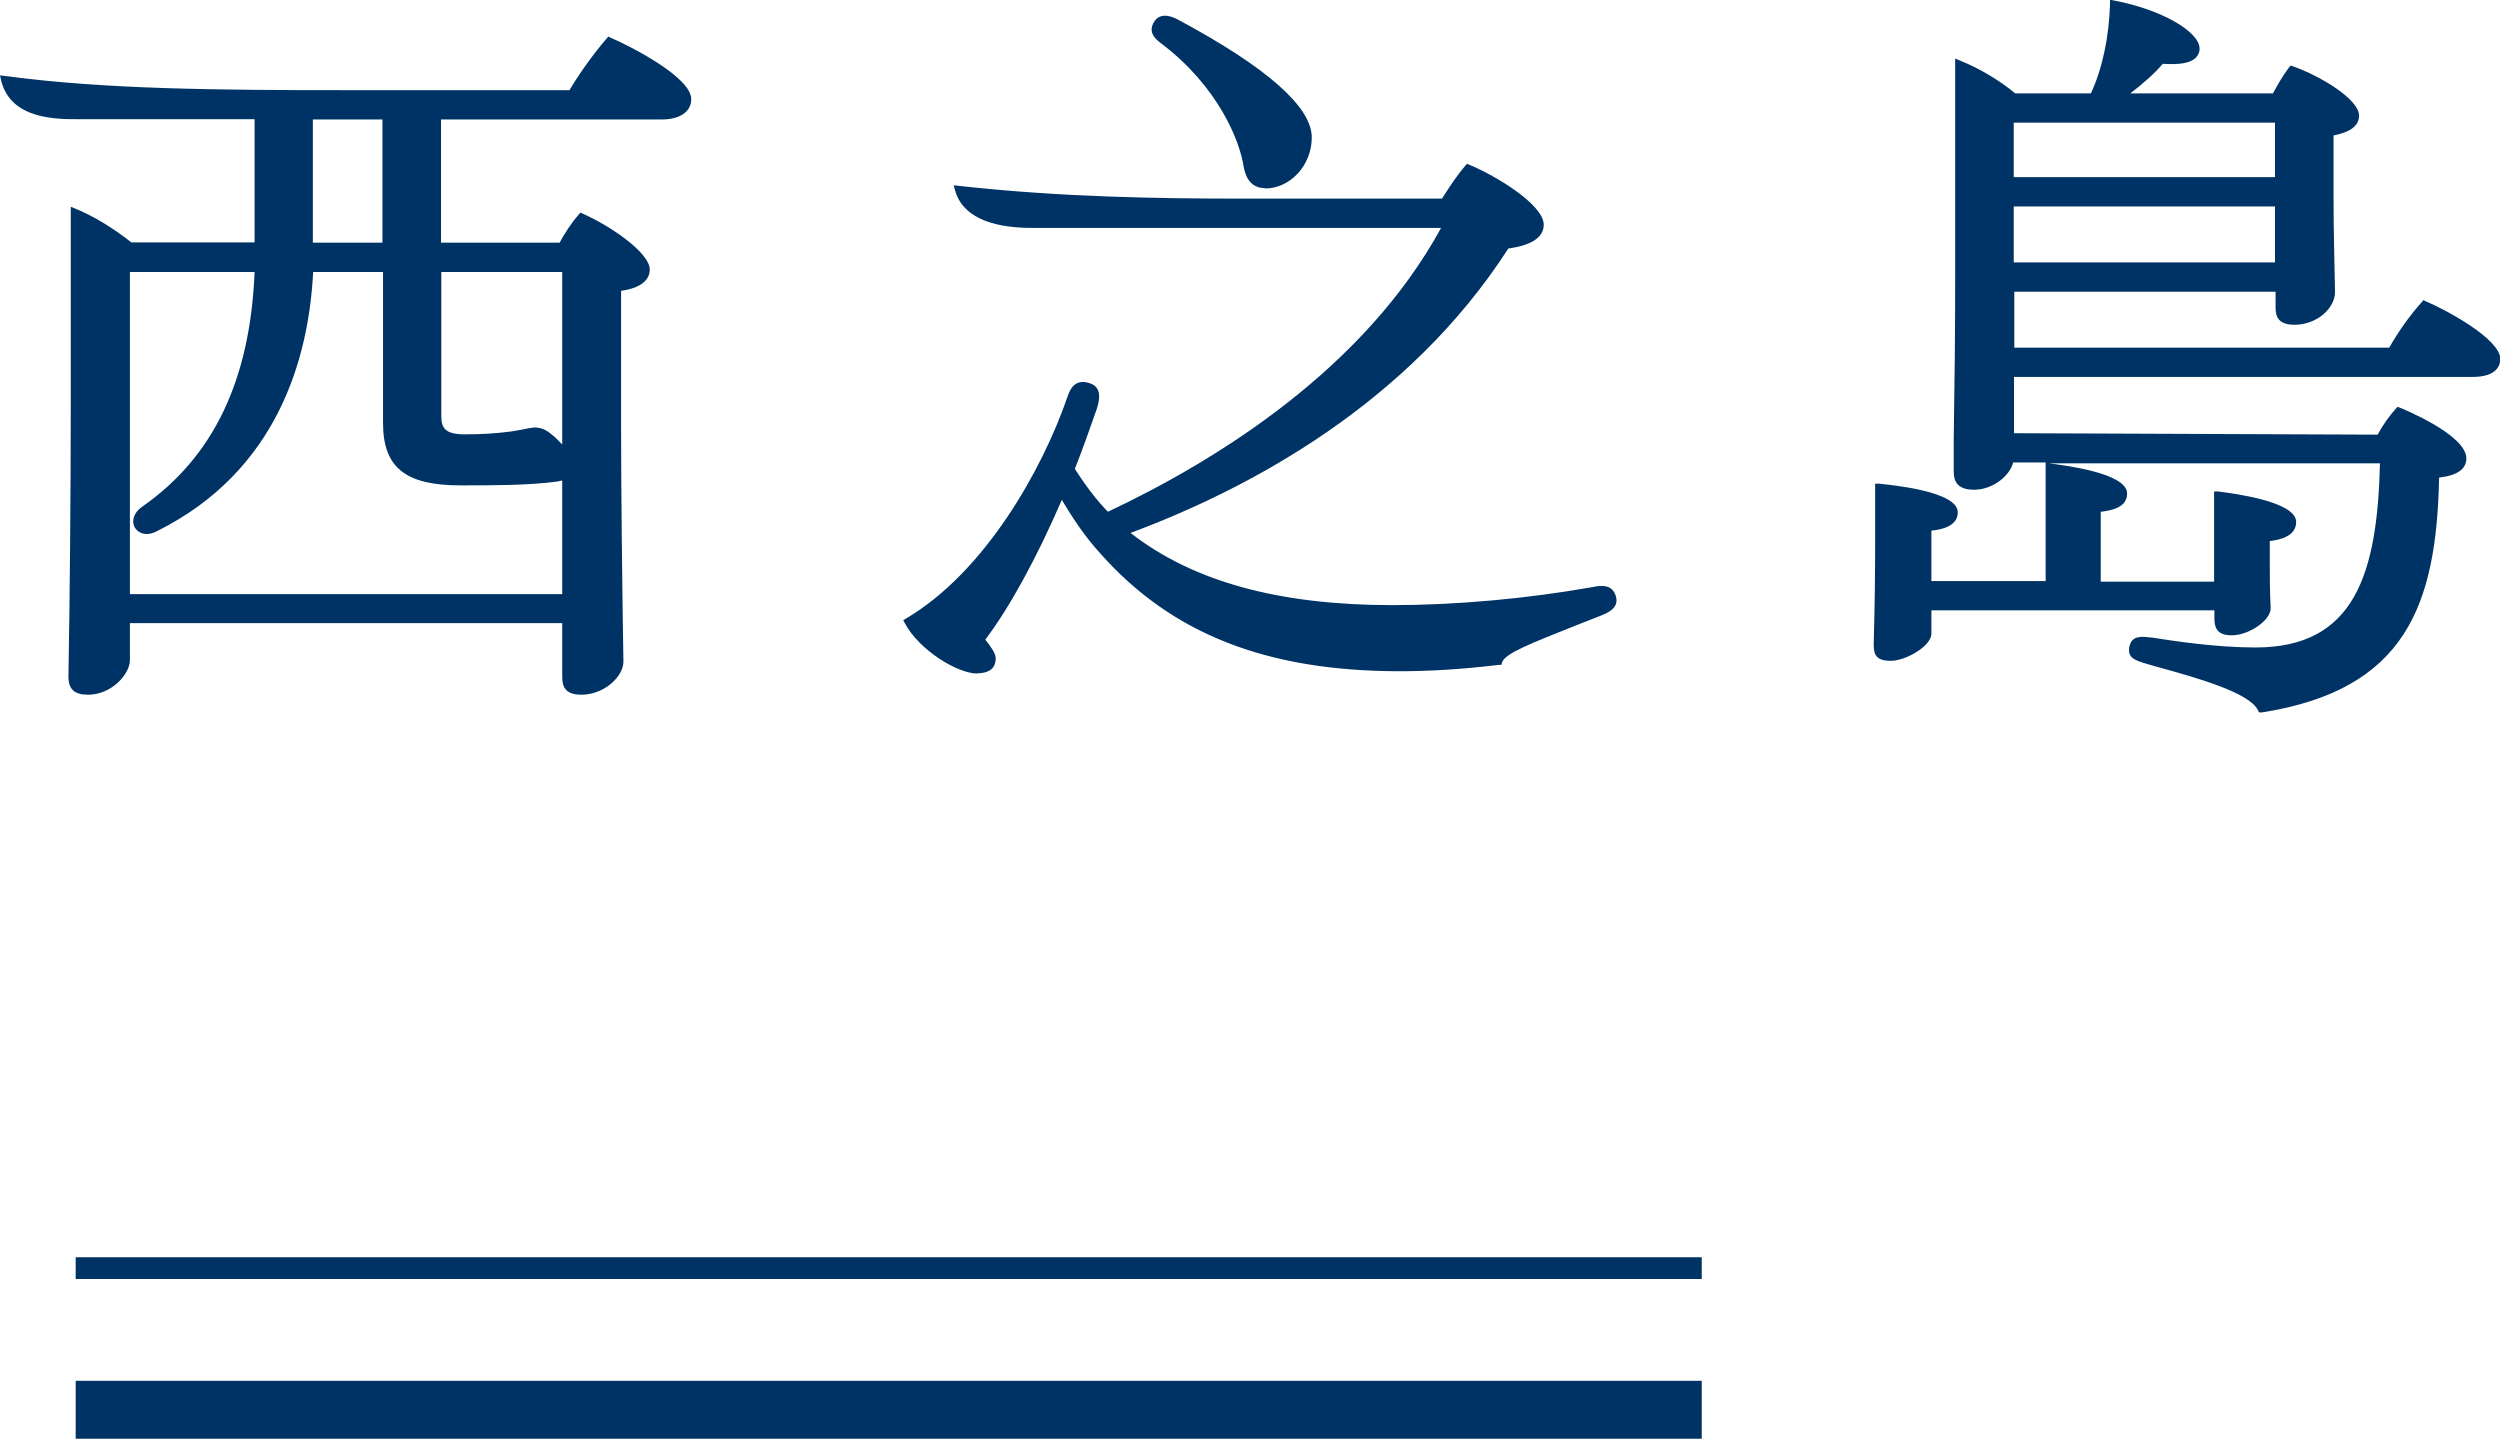
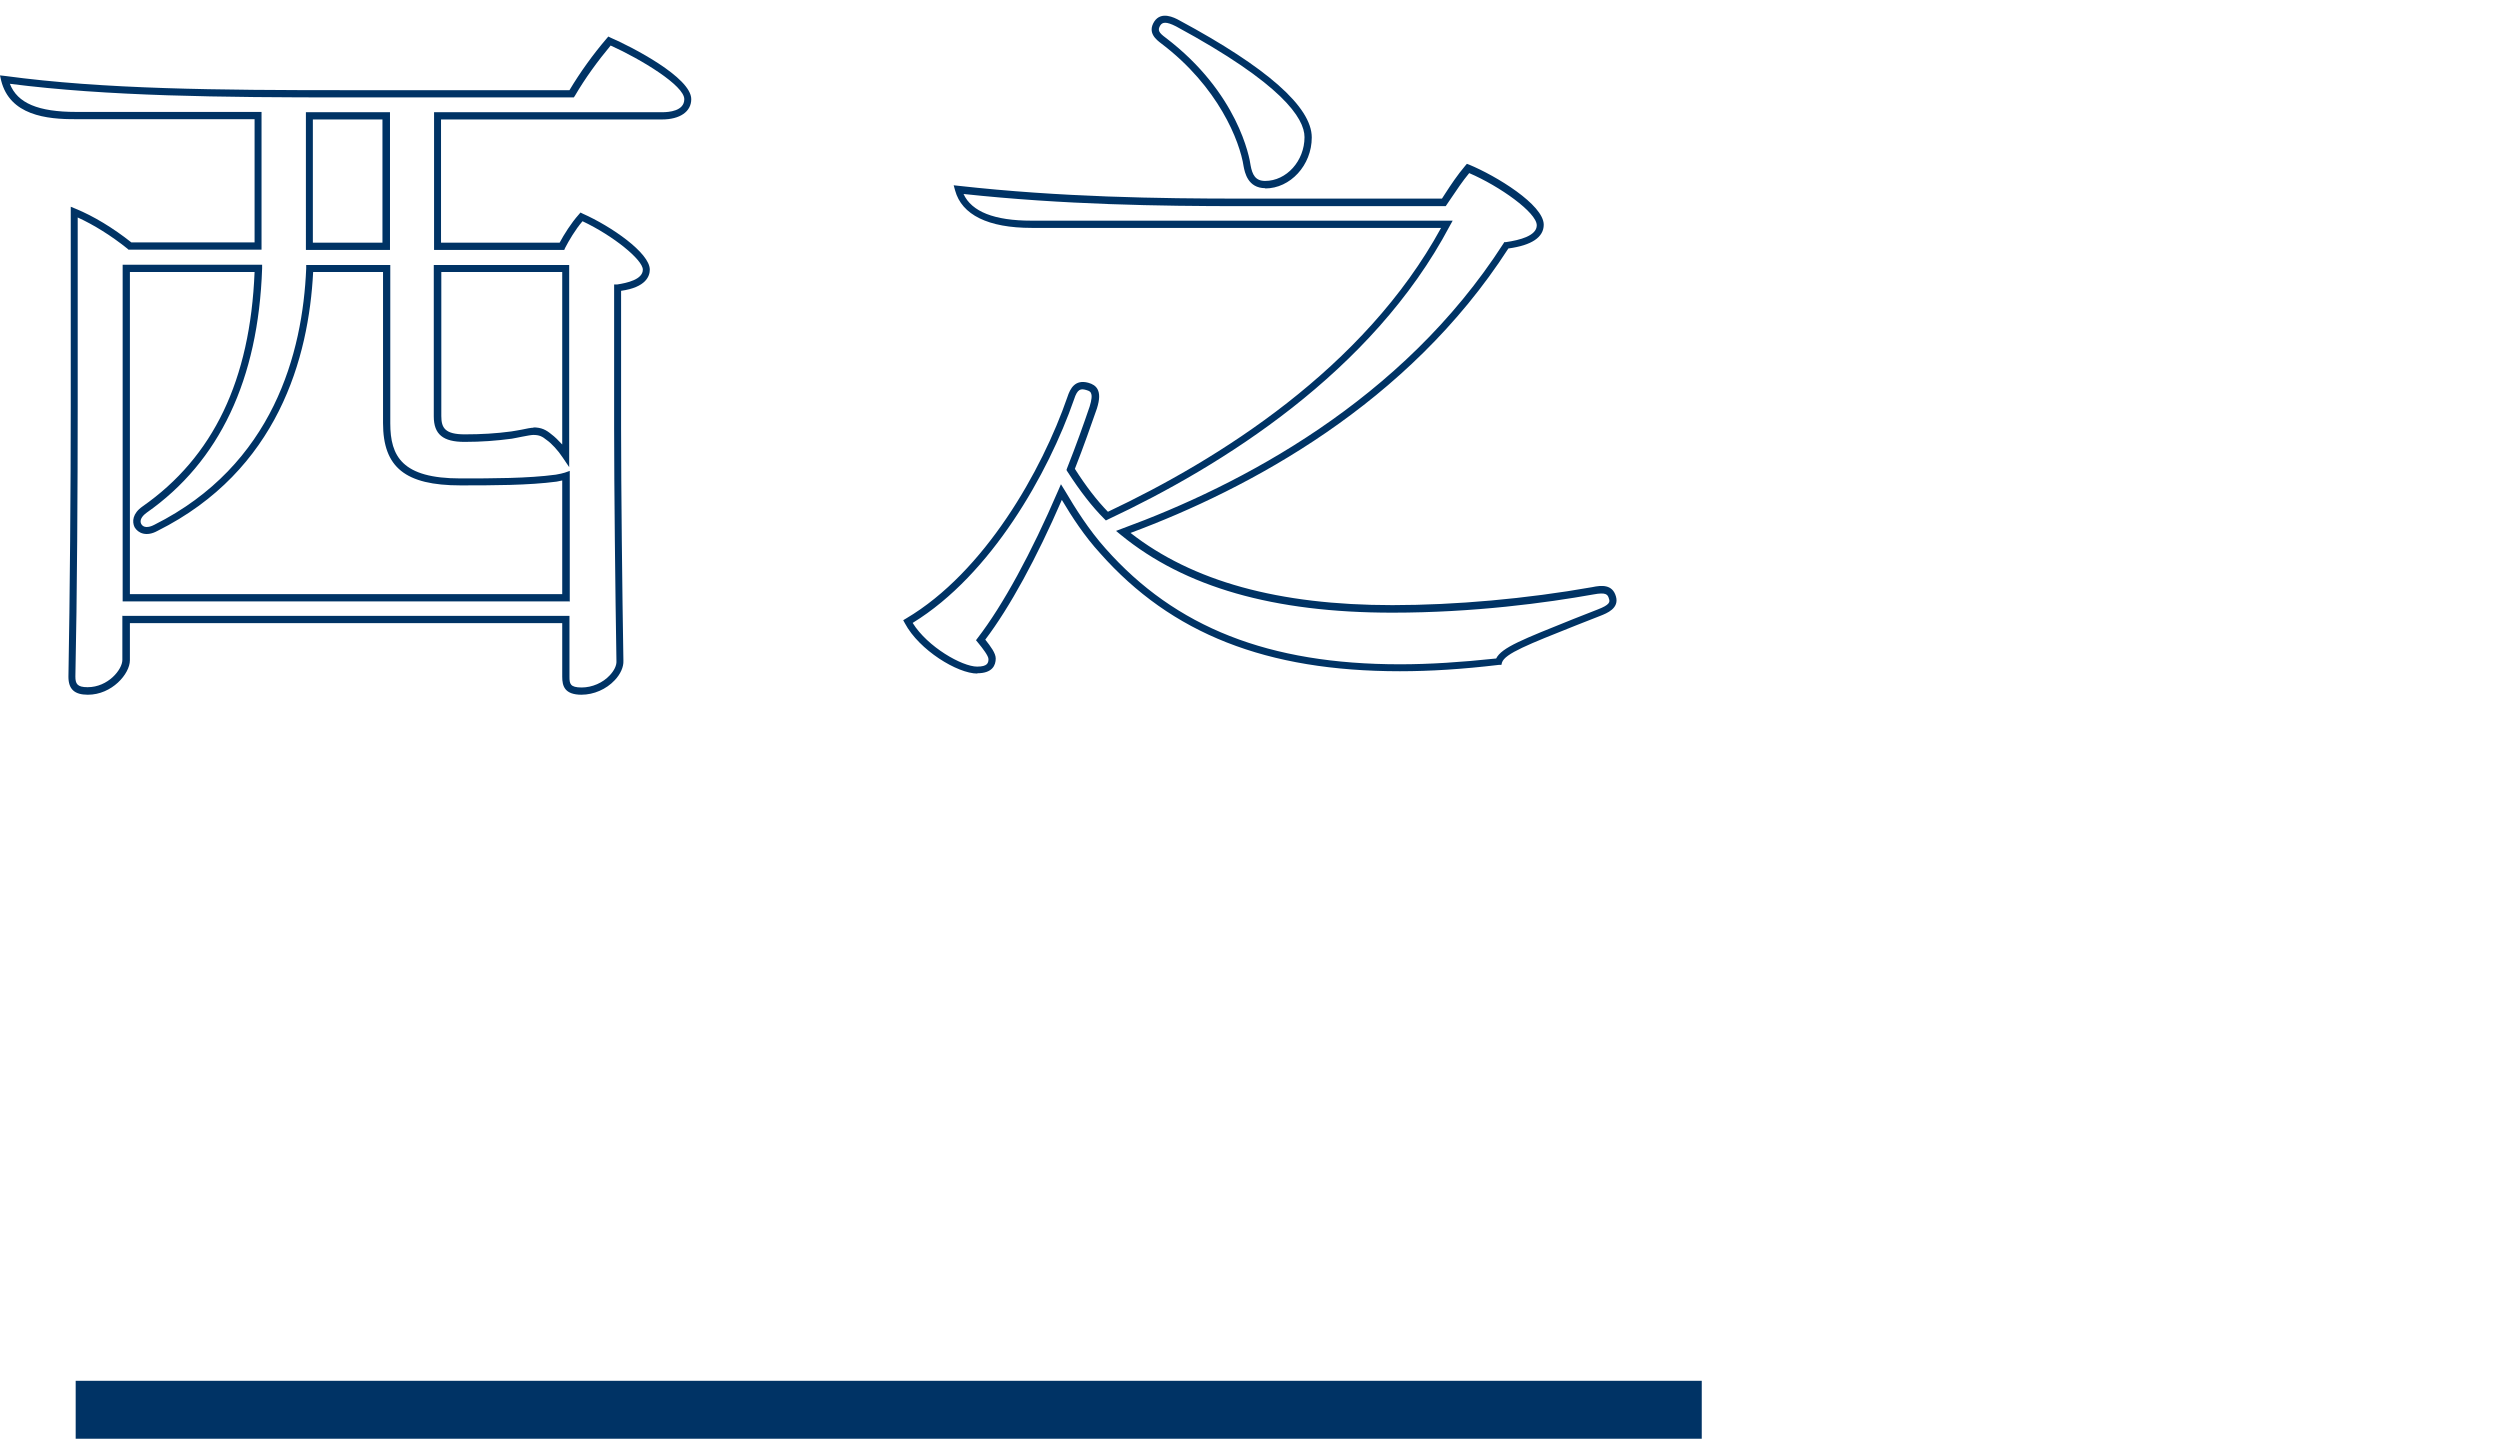
<svg xmlns="http://www.w3.org/2000/svg" id="_圖層_2" data-name="圖層 2" viewBox="0 0 86.22 49.62">
  <defs>
    <style>
      .cls-1 {
        fill: #003365;
      }
    </style>
  </defs>
  <g id="Graphic">
    <g>
      <g>
        <g>
-           <path class="cls-1" d="M23.72,3.43c0,.36-.34.57-.88.57h-7.75v4.5h4.29c.16-.31.42-.73.68-1.01.99.44,2.24,1.33,2.24,1.82,0,.31-.31.55-.99.62v4.84c0,2.34.05,6.27.08,8.03.03.44-.57,1.04-1.33,1.04-.47,0-.55-.18-.55-.49v-1.98H4.35v1.4c0,.42-.57,1.07-1.33,1.07-.42,0-.55-.16-.55-.49.05-2.6.08-6.45.08-9.31v-6.71c.62.26,1.3.68,1.92,1.17h4.42V4H2.64c-1.14,0-2.21-.21-2.47-1.25,3.48.47,7.62.49,11.78.49h7.77c.36-.62.81-1.25,1.3-1.82.96.42,2.7,1.4,2.7,2ZM4.35,20.61h15.16v-4.21c-.08.03-.18.05-.34.08-.96.13-2.18.13-3.3.13-2.05,0-2.55-.78-2.55-2.03v-5.33h-2.65c-.16,3.77-1.72,7.15-5.3,8.94-.29.16-.52.1-.62-.08-.08-.16-.03-.36.23-.55,2.94-2.05,3.82-5.25,3.93-8.32h-4.55v11.36ZM13.32,8.5V4h-2.65v4.5h2.65ZM19.51,9.25h-4.42v5.1c0,.55.26.75.94.75.52,0,1.04-.03,1.61-.1.21-.03.62-.13.75-.13.26,0,.39.08.55.21.18.13.42.39.57.62v-6.45Z" />
          <path class="cls-1" d="M20.06,23.96c-.59,0-.67-.3-.67-.62v-1.85H4.48v1.28c0,.47-.62,1.19-1.45,1.19-.46,0-.67-.19-.67-.62.05-2.71.08-6.63.08-9.31v-6.9l.17.07c.61.25,1.29.66,1.92,1.16h4.25v-4.25H2.64C1.59,4.12.34,3.97.04,2.78l-.04-.18.18.02c3.4.46,7.34.49,11.76.49h7.7c.37-.62.81-1.23,1.28-1.78l.06-.07.08.04c.72.31,2.78,1.37,2.78,2.12,0,.43-.39.7-1.01.7h-7.62v4.25h4.09c.15-.28.4-.68.66-.97l.06-.07.08.04c.97.43,2.31,1.35,2.31,1.93,0,.22-.13.61-.99.73v4.73c0,2.06.04,5.62.08,8.03.01.21-.1.46-.3.67-.29.31-.72.5-1.15.5ZM4.23,21.24h15.41v2.1c0,.24.02.37.42.37.36,0,.73-.16.97-.42.15-.16.24-.34.23-.49-.04-2.42-.08-5.98-.08-8.04v-4.95h.11c.33-.05.88-.17.88-.51s-1.02-1.17-2.08-1.67c-.25.29-.47.67-.6.92l-.03.07h-4.49V3.87h7.87c.23,0,.76-.04.76-.45,0-.47-1.48-1.37-2.54-1.85-.45.54-.88,1.13-1.23,1.73l-.04.06h-7.85c-4.35,0-8.23-.04-11.6-.47.26.67.98.97,2.29.97h6.39v4.75h-4.59l-.03-.03c-.56-.45-1.17-.83-1.72-1.08v6.52c0,2.68-.02,6.6-.08,9.31,0,.25.06.37.42.37.71,0,1.2-.61,1.2-.94v-1.53ZM19.63,20.74H4.23v-11.61h4.81v.13c-.13,3.83-1.47,6.66-3.98,8.42-.18.13-.25.27-.19.39.07.13.24.14.45.03,4.11-2.06,5.12-5.94,5.24-8.84v-.12h2.9v5.46c0,1.14.41,1.9,2.42,1.9,1.09,0,2.33,0,3.29-.13.13-.02.24-.05.31-.07l.17-.06v4.51ZM4.48,20.49h14.91v-3.92c-.06.01-.12.03-.19.04-.97.13-2.22.13-3.32.13-1.9,0-2.67-.62-2.67-2.15v-5.21h-2.41c-.15,2.95-1.21,6.85-5.37,8.93-.38.21-.67.08-.79-.13-.09-.19-.07-.47.27-.71,2.45-1.71,3.72-4.36,3.87-8.09h-4.3v11.11ZM19.63,16.11l-.23-.34c-.15-.23-.38-.48-.54-.59-.16-.13-.26-.18-.47-.18-.06,0-.23.03-.38.06-.13.03-.27.05-.36.07-.53.07-1.04.11-1.63.11-.74,0-1.06-.26-1.06-.88v-5.22h4.67v6.99ZM18.39,14.74c.29,0,.45.09.63.24.11.08.24.21.37.35v-5.95h-4.17v4.97c0,.41.13.63.81.63.57,0,1.08-.03,1.6-.1.09-.01.22-.04.35-.06.18-.04.34-.07.43-.07ZM13.45,8.62h-2.9V3.87h2.9v4.75ZM10.79,8.37h2.4v-4.25h-2.4v4.25Z" />
        </g>
        <g>
-           <path class="cls-1" d="M55.16,21.13c-2.34.94-3.33,1.27-3.46,1.69-1.17.13-2.31.21-3.41.21-4.26,0-7.67-1.12-10.24-4.03-.55-.6-.99-1.27-1.43-2.03-.83,1.95-1.82,3.85-2.78,5.1.18.23.39.49.39.65,0,.26-.16.39-.52.39-.6,0-1.9-.75-2.39-1.66,2.68-1.59,4.71-5.07,5.62-7.7.13-.39.29-.49.57-.42.31.08.34.31.21.73-.23.68-.49,1.4-.78,2.13.36.57.78,1.14,1.25,1.61,3.38-1.59,8.92-4.76,11.73-10.06h-14.33c-1.14,0-2.26-.26-2.52-1.2,3.28.36,6.47.44,9.78.44h6.97c.26-.39.49-.78.83-1.17.96.39,2.5,1.38,2.5,1.95,0,.34-.34.6-1.17.7-3.25,5.07-8.5,8.17-13.21,9.88,2.44,2,5.75,2.65,9.28,2.65,2.42,0,4.86-.26,6.92-.62.39-.08.6-.05.68.23.08.26-.13.39-.47.52ZM39.92.8c.16-.23.44-.13.7,0,2.7,1.46,4.5,2.86,4.5,3.93,0,.86-.65,1.64-1.48,1.64-.47,0-.57-.36-.62-.65-.1-.7-.73-2.68-2.89-4.32-.21-.16-.39-.31-.21-.6Z" />
          <path class="cls-1" d="M33.71,23.23c-.69,0-2.01-.81-2.5-1.73l-.06-.11.1-.06c2.71-1.6,4.69-5.11,5.56-7.63.1-.31.27-.62.72-.5.15.04.26.11.32.22.08.15.08.35-.02.67-.2.57-.46,1.32-.76,2.08.39.61.76,1.09,1.14,1.48,3.81-1.8,8.84-4.94,11.49-9.79h-14.12c-1.5,0-2.41-.45-2.64-1.29l-.05-.18.18.02c3.5.39,6.9.44,9.76.44h6.9l.11-.17c.2-.31.42-.64.69-.96l.06-.07.08.03c.92.38,2.57,1.38,2.57,2.07,0,.43-.41.71-1.22.82-3.46,5.37-8.95,8.29-13.03,9.81,2.14,1.67,5.1,2.49,9.03,2.49,2.18,0,4.63-.22,6.89-.62.33-.07.7-.1.82.32.12.41-.31.58-.54.67l-.84.33c-1.63.65-2.45.97-2.55,1.28l-.02.08h-.08c-1.26.15-2.37.22-3.42.22-4.6,0-7.88-1.29-10.34-4.07-.54-.59-.97-1.25-1.32-1.84-.87,2.01-1.8,3.71-2.64,4.82.19.24.36.47.36.65,0,.23-.11.51-.64.51ZM31.48,21.49c.51.82,1.7,1.5,2.22,1.5.36,0,.39-.13.39-.26,0-.11-.2-.37-.34-.54l-.09-.11.06-.08c.87-1.13,1.85-2.93,2.77-5.07l.1-.23.13.21c.37.63.83,1.36,1.41,2.01,2.41,2.72,5.63,3.99,10.15,3.99,1.02,0,2.1-.07,3.32-.2.19-.38.92-.66,2.66-1.36l.84-.33c.42-.16.43-.26.39-.37-.04-.15-.1-.23-.53-.15-1.62.29-4.13.63-6.94.63-4.1,0-7.16-.88-9.36-2.68l-.17-.14.21-.08c4.07-1.49,9.66-4.4,13.15-9.83l.03-.05h.06c.48-.07,1.06-.22,1.06-.58,0-.44-1.28-1.35-2.33-1.8-.24.29-.43.58-.62.86l-.19.28h-7.04c-2.82,0-6.15-.05-9.59-.42.28.61,1.06.92,2.34.92h14.53l-.1.18c-2.67,5.05-7.88,8.29-11.78,10.12l-.08.04-.06-.06c-.42-.42-.83-.95-1.27-1.63l-.03-.05.02-.06c.31-.78.58-1.54.78-2.13.07-.23.09-.39.04-.47,0-.02-.04-.07-.16-.1-.18-.05-.3-.05-.42.33-.88,2.53-2.85,6.04-5.56,7.7ZM43.64,6.49c-.61,0-.71-.55-.75-.75-.13-.87-.87-2.75-2.84-4.24-.17-.13-.49-.37-.24-.76h0c.24-.36.68-.14.86-.04,3.03,1.63,4.57,2.99,4.57,4.04,0,.96-.74,1.76-1.61,1.76ZM40.02.87c-.11.17-.05.26.18.43,2.5,1.9,2.9,4.15,2.93,4.4.06.33.17.54.5.54.74,0,1.36-.69,1.36-1.51,0-.65-.77-1.84-4.43-3.82-.35-.18-.47-.14-.54-.04Z" />
        </g>
        <g>
-           <path class="cls-1" d="M76.5,20.95h-10.01v.94c0,.31-.78.81-1.27.81-.42,0-.47-.13-.47-.44.03-1.09.05-2.26.05-3.48v-1.92c1.33.1,2.6.42,2.6.86,0,.31-.34.47-.91.52v1.98h4.19v-4.08c1.27.13,2.57.47,2.57.91,0,.34-.36.47-.91.52v2.65h4.16v-3.09c1.27.13,2.57.47,2.57.91,0,.34-.34.49-.91.55v.73c0,.62,0,1.12.03,1.69.03.31-.62.83-1.22.83-.39,0-.47-.16-.47-.47v-.39ZM86.1,12.37c0,.31-.29.49-.83.49h-15.94v2.18l12.74.05c.18-.34.39-.65.65-.94.91.36,2.21,1.09,2.21,1.64,0,.31-.31.49-.94.55-.08,4.58-1.22,7.33-6.01,8.09-.36-.75-2.65-1.3-3.93-1.66-.42-.13-.55-.18-.49-.44.05-.26.23-.26.62-.21.68.1,2.18.34,3.61.34,3.54,0,4.34-2.63,4.42-6.6h-12.9c-.03.42-.6.94-1.25.94-.52,0-.57-.23-.57-.52.03-2.42.05-4.29.05-6.76V2.21c.65.26,1.35.68,1.9,1.14h2.73c.47-.96.68-2.16.7-3.2,1.64.31,2.83,1.07,2.83,1.53,0,.34-.44.44-1.2.39-.39.47-.94.91-1.46,1.27h5.38c.16-.29.34-.62.57-.94.94.34,2.18,1.12,2.18,1.59,0,.34-.39.49-.88.57v2.26c0,1.09.03,2.24.05,3.25,0,.44-.52.99-1.27.99-.44,0-.52-.18-.52-.47v-.68h-9.26v2.18h13.13c.31-.57.73-1.14,1.14-1.61.86.36,2.5,1.33,2.5,1.87ZM78.58,4.1h-9.26v2.13h9.26v-2.13ZM69.33,9.17h9.26v-2.18h-9.26v2.18Z" />
-           <path class="cls-1" d="M77.91,24.57l-.04-.08c-.3-.61-2.14-1.12-3.36-1.46-.17-.05-.34-.09-.49-.14-.4-.12-.66-.21-.58-.59.08-.4.43-.35.76-.31h.03c.7.11,2.17.34,3.56.34,3.42,0,4.2-2.54,4.29-6.35h-11.51.1c.45.06,2.69.32,2.69,1.04,0,.45-.46.58-.91.63v2.41h3.91v-3.11h.14c.45.06,2.69.33,2.69,1.05,0,.51-.59.62-.91.66v.61c0,.62,0,1.12.03,1.68.01.13-.06.29-.2.44-.23.25-.69.52-1.15.52-.52,0-.59-.29-.59-.59v-.27h-9.76v.81c0,.41-.87.93-1.4.93-.5,0-.59-.2-.59-.57.03-1.09.05-2.25.05-3.48v-2.06h.13c.45.05,2.72.26,2.72.99,0,.49-.59.6-.91.63v1.74h3.94v-4.09h-1.12c-.11.45-.69.94-1.35.94-.61,0-.7-.33-.7-.64v-1.1c.03-1.92.05-3.57.05-5.66V2.02l.17.07c.67.27,1.36.68,1.9,1.13h2.61c.39-.83.63-1.95.66-3.08v-.15s.15.03.15.03c1.59.3,2.94,1.06,2.94,1.66,0,.12-.05.23-.14.32-.18.17-.54.24-1.13.2-.28.33-.66.67-1.12,1.02h4.92c.16-.29.33-.6.55-.89l.06-.07.09.03c.93.33,2.27,1.13,2.27,1.7,0,.48-.58.62-.88.68v2.16c0,1.07.03,2.19.05,3.25,0,.53-.6,1.12-1.4,1.12-.57,0-.65-.3-.65-.59v-.55h-9.01v1.93h12.93c.3-.53.69-1.09,1.12-1.57l.06-.07.08.04c.69.29,2.57,1.3,2.57,1.99,0,.19-.09.62-.96.62h-15.81v1.94l12.54.05c.19-.35.4-.64.63-.9l.06-.06.08.03c.09.04,2.29.93,2.29,1.75,0,.37-.32.59-.94.66-.09,4.42-1.16,7.32-6.11,8.1h-.09ZM73.88,22.22c-.16,0-.18.05-.19.13-.03.14-.03.16.41.3.15.04.31.09.49.14,1.29.36,3.03.84,3.47,1.51,4.74-.78,5.74-3.62,5.82-7.95v-.11s.11,0,.11,0c.55-.04.82-.19.82-.42,0-.41-1.03-1.07-2.05-1.49-.21.24-.4.52-.58.85l-.04.07h-.07l-12.86-.05v-2.43h16.06c.26,0,.71-.05.71-.37,0-.41-1.37-1.29-2.34-1.72-.41.47-.79,1.01-1.07,1.52l-.04.07h-13.33v-2.43h9.51v.8c0,.21.02.34.4.34.7,0,1.15-.51,1.15-.86-.03-1.05-.05-2.17-.05-3.25v-2.37l.11-.02c.78-.12.78-.37.78-.45,0-.33-1.02-1.06-2.01-1.44-.2.27-.35.56-.49.82l-.04.07-.09.02h-5.78l.33-.23c.62-.43,1.1-.85,1.43-1.25l.04-.05h.06c.67.05.92-.04,1.01-.13.04-.04.06-.08.06-.13,0-.34-1.03-1.05-2.59-1.38-.03.73-.17,1.99-.71,3.1l-.03.07h-2.85l-.04-.03c-.48-.41-1.09-.79-1.69-1.05v7.12c0,2.08-.02,3.74-.04,5.66v1.1c-.01.24,0,.39.44.39.61,0,1.1-.5,1.12-.82v-.12h13.15v.13c-.07,3.49-.67,6.73-4.55,6.73-1.42,0-2.89-.23-3.6-.33-.15-.02-.25-.03-.32-.03ZM64.93,16.98v1.79c0,1.24-.03,2.4-.05,3.49,0,.25,0,.31.34.31.47,0,1.15-.48,1.15-.68v-1.06h10.26v.52c0,.27.04.34.34.34.36,0,.76-.22.96-.44.11-.12.14-.21.14-.25-.03-.58-.03-1.08-.03-1.7v-.84h.11c.71-.08.8-.28.8-.43,0-.25-.88-.61-2.32-.77v3.08h-4.41v-2.89h.11c.71-.08.8-.26.8-.41,0-.25-.88-.61-2.32-.77v4.07h-4.44v-2.21h.11c.53-.06.8-.19.8-.41,0-.26-.88-.59-2.35-.72ZM78.71,9.3h-9.51v-2.43h9.51v2.43ZM69.45,9.05h9.01v-1.93h-9.01v1.93ZM78.71,6.36h-9.51v-2.38h9.51v2.38ZM69.45,6.11h9.01v-1.88h-9.01v1.88Z" />
-         </g>
+           </g>
      </g>
-       <rect class="cls-1" x="2.61" y="43.36" width="56.08" height=".75" />
      <rect class="cls-1" x="2.61" y="47.62" width="56.08" height="2" />
    </g>
  </g>
</svg>